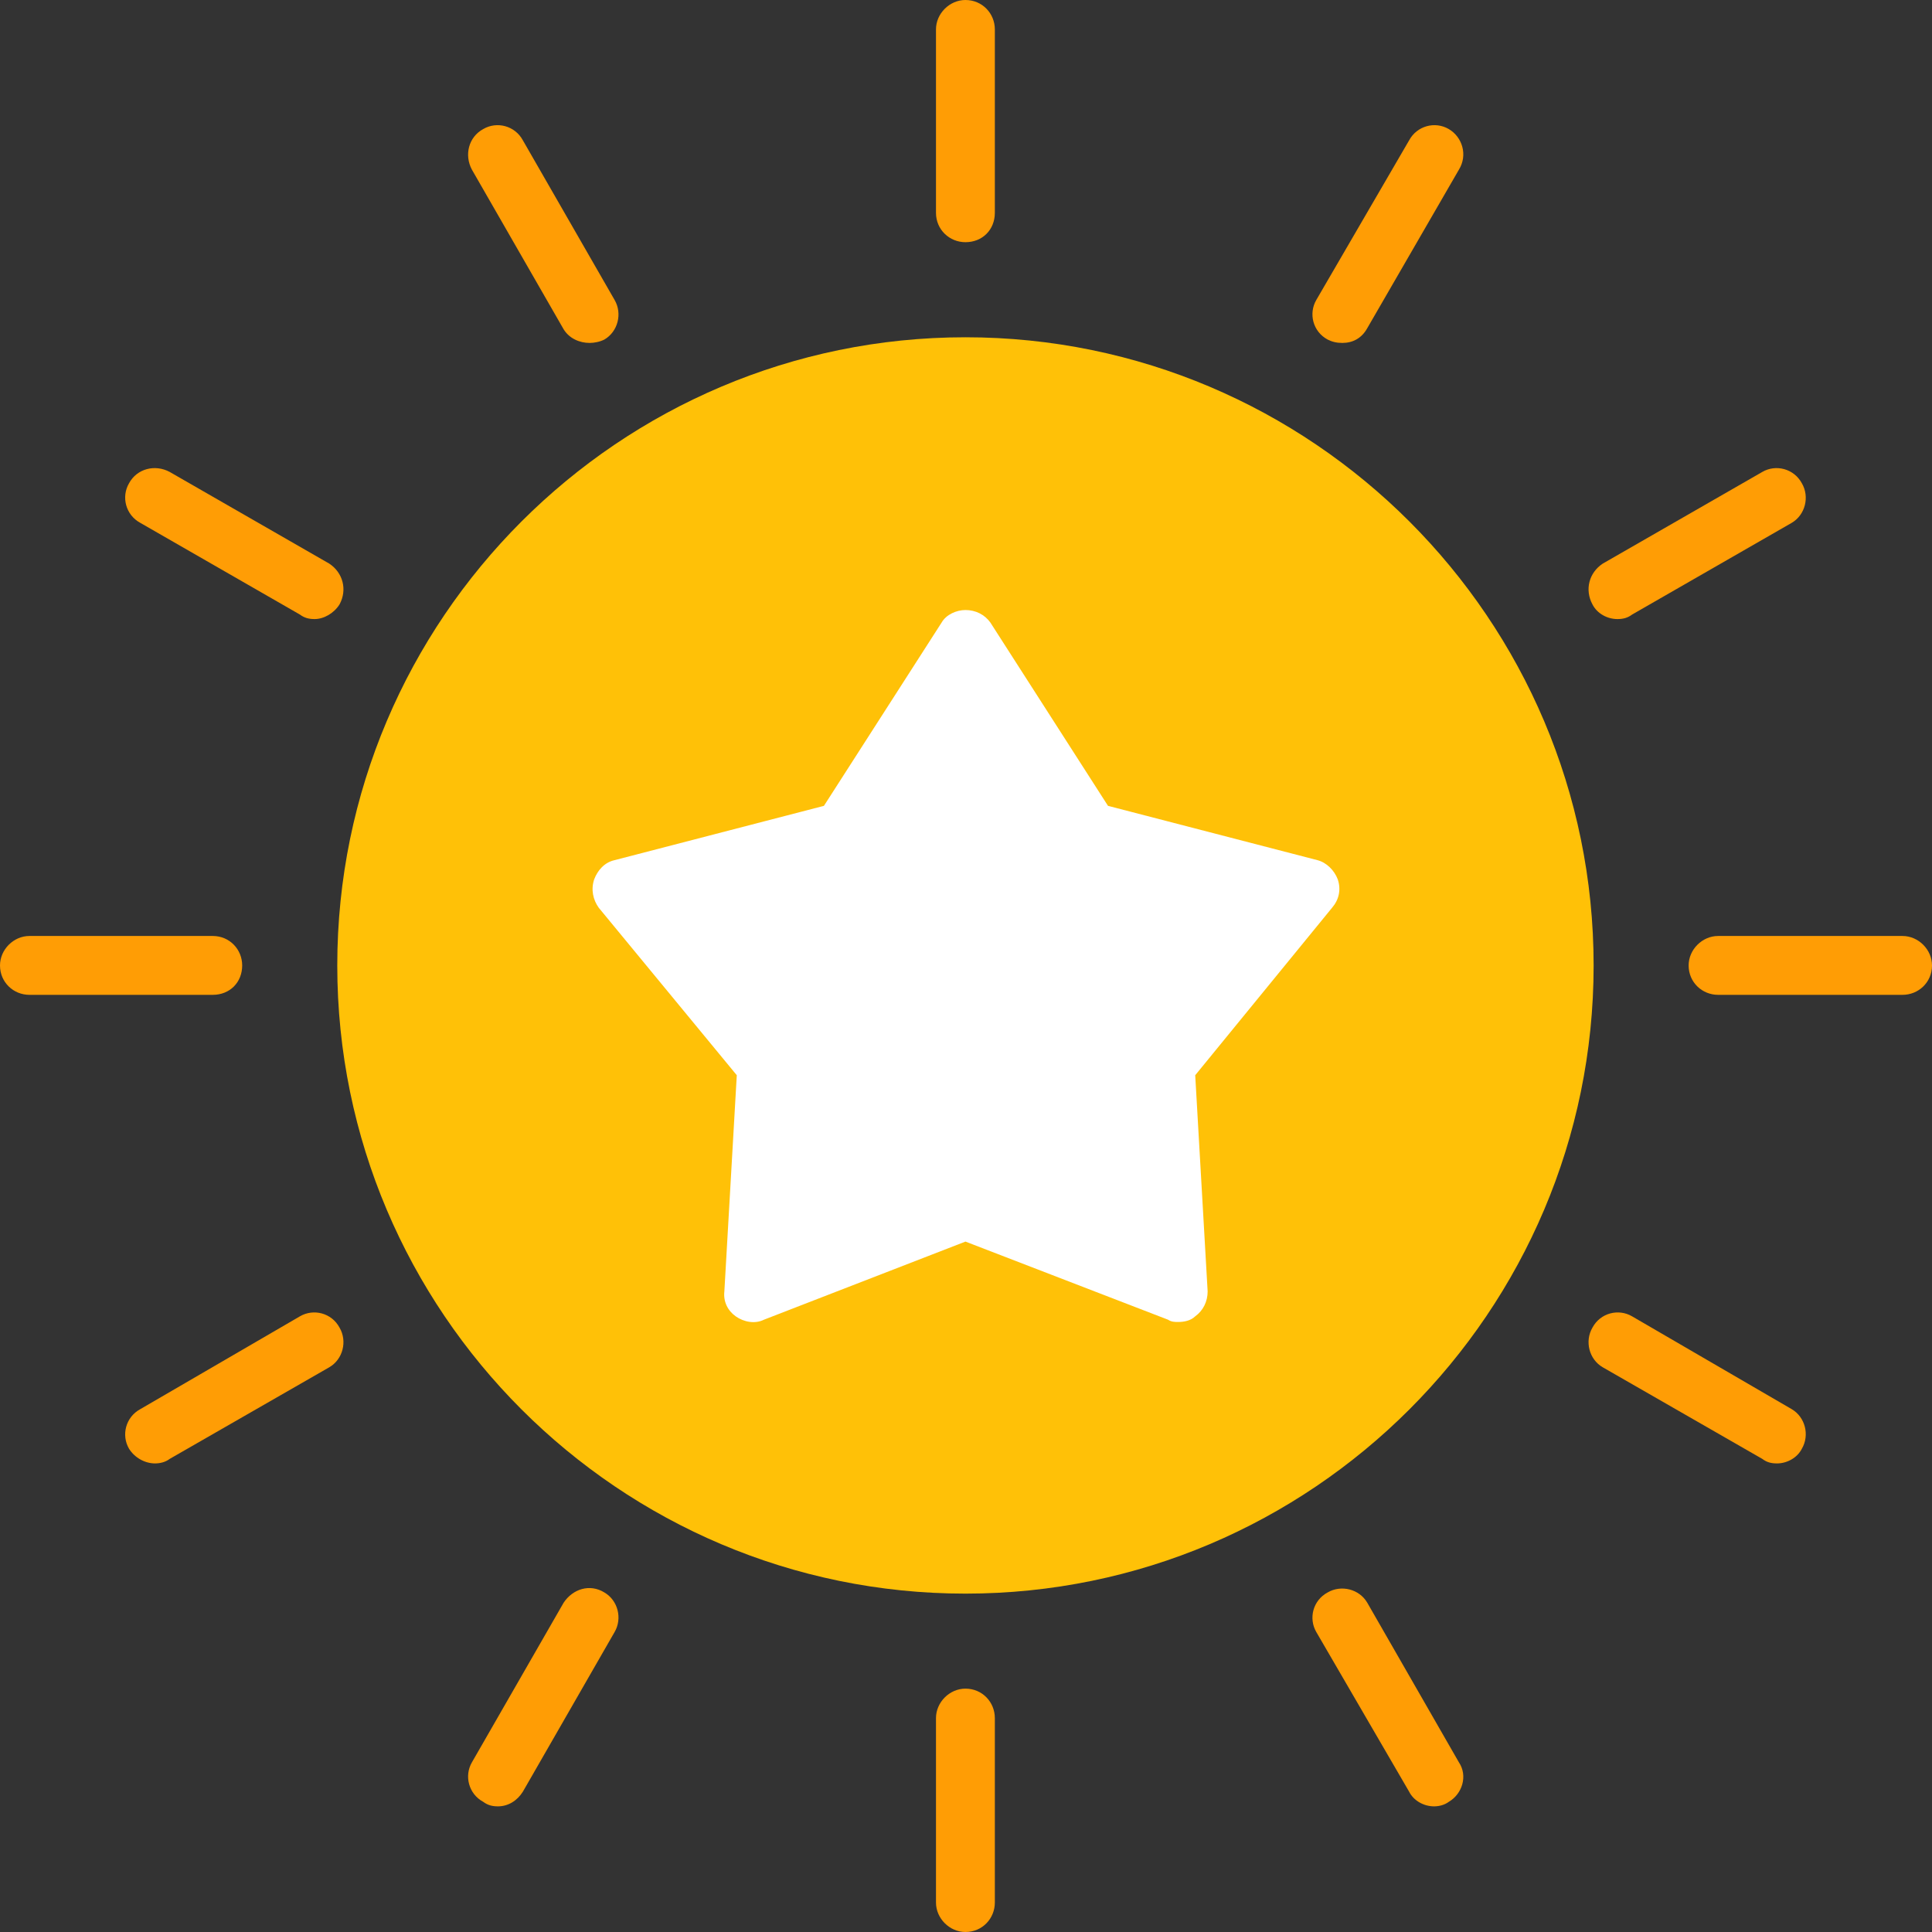
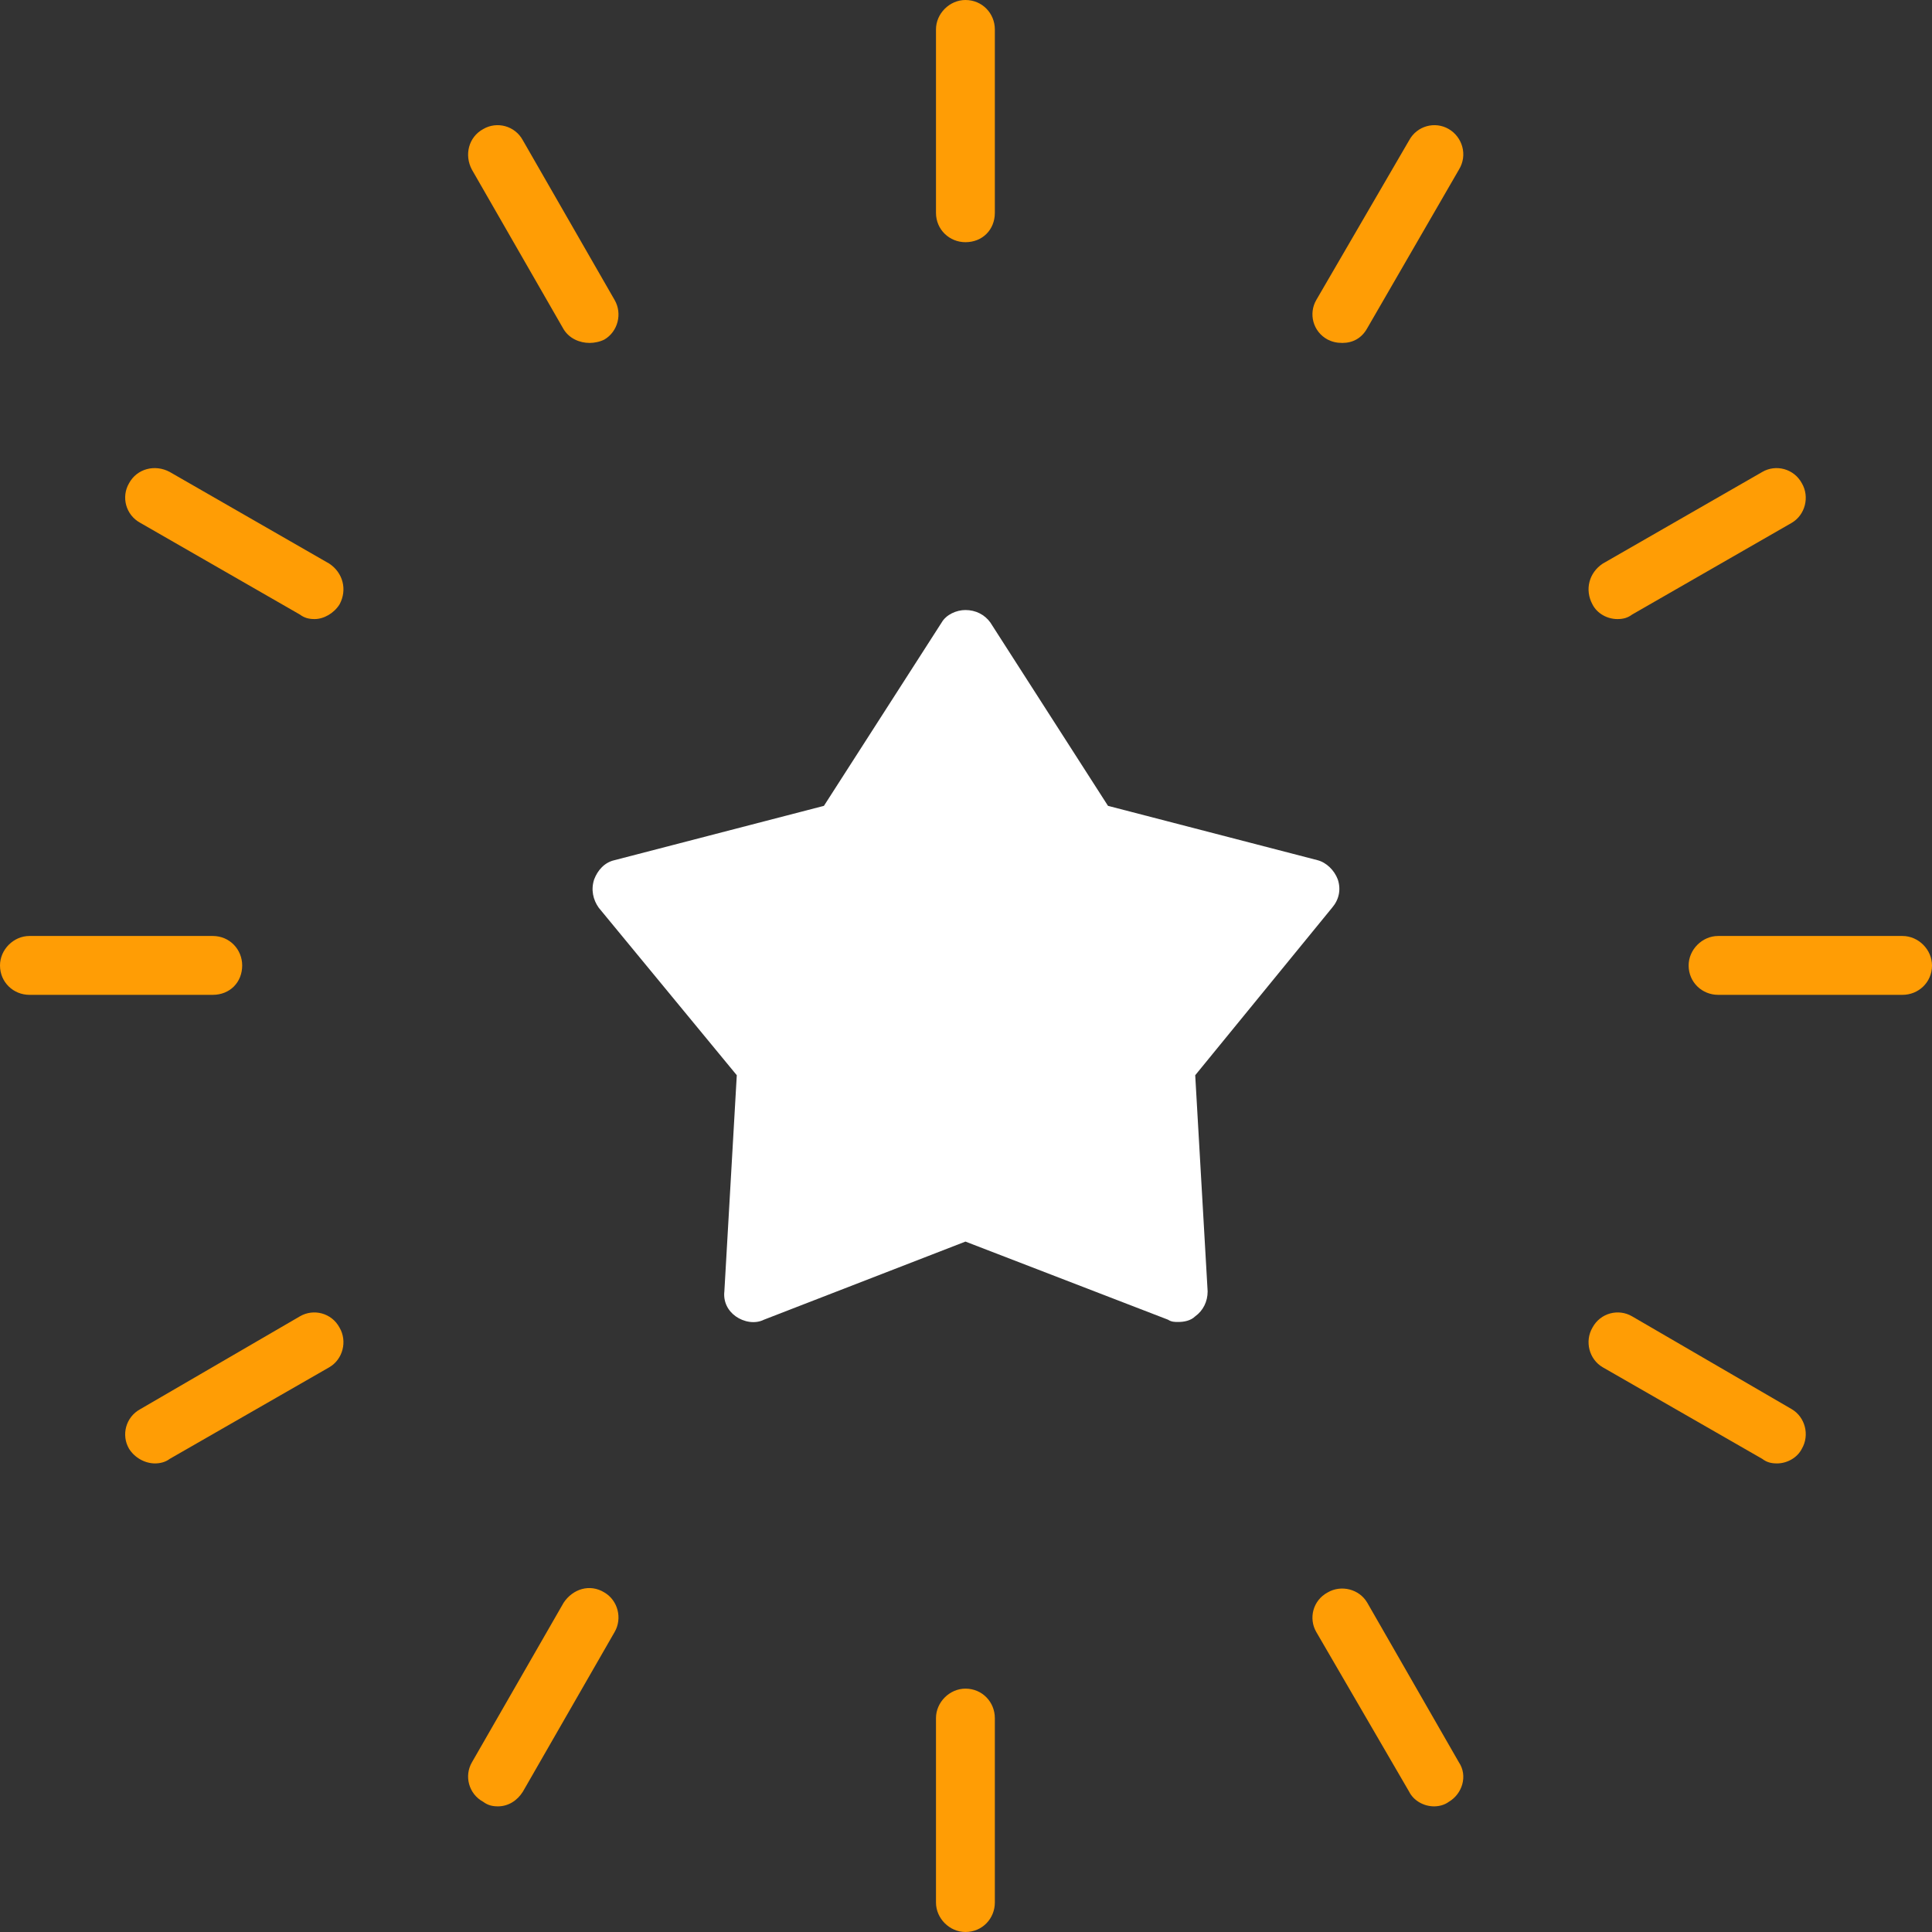
<svg xmlns="http://www.w3.org/2000/svg" width="28" height="28" viewBox="0 0 28 28" fill="none">
  <rect x="0" y="0" width="28" height="28" fill="#333333" stroke="none" />
  <g clip-path="url(#clip0_144_2685)">
-     <path fill-rule="evenodd" clip-rule="evenodd" d="M13.992 23.096C8.973 23.096 4.888 19.011 4.888 13.992C4.888 8.973 8.973 4.888 13.992 4.888C19.011 4.888 23.096 8.973 23.096 13.992C23.096 19.011 19.011 23.096 13.992 23.096Z" fill="#FFC107" />
    <path fill-rule="evenodd" clip-rule="evenodd" d="M13.992 3.51C13.762 3.51 13.565 3.33 13.565 3.084V0.426C13.565 0.197 13.762 0 13.992 0C14.238 0 14.418 0.197 14.418 0.426V3.084C14.418 3.33 14.238 3.51 13.992 3.51ZM19.454 4.97C19.372 4.97 19.306 4.954 19.241 4.921C19.027 4.806 18.962 4.544 19.077 4.347L20.422 2.034C20.537 1.821 20.799 1.755 20.996 1.87C21.193 1.985 21.275 2.247 21.143 2.46L19.815 4.757C19.733 4.905 19.602 4.97 19.454 4.97ZM23.44 8.972C23.292 8.972 23.145 8.89 23.079 8.759C22.964 8.546 23.03 8.3 23.227 8.169L25.54 6.84C25.736 6.725 25.999 6.791 26.114 7.004C26.229 7.201 26.163 7.463 25.966 7.578L23.653 8.907C23.588 8.956 23.522 8.972 23.44 8.972ZM27.573 14.418H24.9C24.67 14.418 24.473 14.238 24.473 13.992C24.473 13.762 24.67 13.565 24.9 13.565H27.573C27.803 13.565 28 13.762 28 13.992C28 14.238 27.803 14.418 27.573 14.418ZM25.753 21.209C25.671 21.209 25.605 21.193 25.54 21.143L23.227 19.815C23.03 19.7 22.964 19.438 23.079 19.241C23.194 19.027 23.456 18.962 23.653 19.077L25.966 20.422C26.163 20.537 26.229 20.799 26.114 20.996C26.048 21.127 25.9 21.209 25.753 21.209ZM20.783 26.179C20.635 26.179 20.487 26.097 20.422 25.966L19.077 23.653C18.962 23.456 19.027 23.194 19.241 23.079C19.438 22.964 19.7 23.03 19.815 23.227L21.143 25.54C21.275 25.736 21.193 25.999 20.996 26.114C20.93 26.163 20.848 26.179 20.783 26.179ZM13.992 28C13.762 28 13.565 27.803 13.565 27.573V24.9C13.565 24.67 13.762 24.473 13.992 24.473C14.238 24.473 14.418 24.67 14.418 24.9V27.573C14.418 27.803 14.238 28 13.992 28ZM7.217 26.179C7.135 26.179 7.07 26.163 7.004 26.114C6.791 25.999 6.725 25.736 6.84 25.54L8.169 23.227C8.3 23.03 8.546 22.948 8.759 23.079C8.956 23.194 9.022 23.456 8.907 23.653L7.578 25.966C7.496 26.097 7.365 26.179 7.217 26.179ZM2.247 21.209C2.1 21.209 1.952 21.127 1.87 20.996C1.755 20.799 1.821 20.537 2.034 20.422L4.347 19.077C4.544 18.962 4.806 19.027 4.921 19.241C5.036 19.438 4.97 19.7 4.773 19.815L2.46 21.143C2.395 21.193 2.313 21.209 2.247 21.209ZM3.084 14.418H0.426C0.197 14.418 0 14.238 0 13.992C0 13.762 0.197 13.565 0.426 13.565H3.084C3.33 13.565 3.51 13.762 3.51 13.992C3.51 14.238 3.33 14.418 3.084 14.418ZM4.56 8.972C4.478 8.972 4.412 8.956 4.347 8.907L2.034 7.578C1.821 7.463 1.755 7.201 1.87 7.004C1.985 6.791 2.247 6.725 2.46 6.84L4.773 8.169C4.97 8.3 5.036 8.546 4.921 8.759C4.839 8.89 4.691 8.972 4.56 8.972ZM8.546 4.97C8.398 4.97 8.251 4.905 8.169 4.773L6.84 2.46C6.725 2.247 6.791 1.985 7.004 1.87C7.201 1.755 7.463 1.821 7.578 2.034L8.907 4.347C9.022 4.544 8.956 4.806 8.759 4.921C8.694 4.954 8.612 4.97 8.546 4.97Z" fill="#FF9D05" />
    <path fill-rule="evenodd" clip-rule="evenodd" d="M17.076 19.159C17.026 19.159 16.977 19.159 16.928 19.126L13.992 17.994L11.072 19.126C10.941 19.192 10.777 19.159 10.662 19.077C10.547 18.995 10.481 18.864 10.498 18.716L10.678 15.583L8.677 13.155C8.595 13.04 8.562 12.893 8.611 12.745C8.661 12.614 8.759 12.499 8.907 12.466L11.941 11.679L13.647 9.022C13.713 8.907 13.861 8.841 13.992 8.841C14.139 8.841 14.271 8.907 14.353 9.022L16.058 11.679L19.093 12.466C19.224 12.499 19.339 12.614 19.388 12.745C19.438 12.893 19.405 13.04 19.306 13.155L17.322 15.583L17.502 18.716C17.502 18.864 17.436 18.995 17.322 19.077C17.256 19.142 17.157 19.159 17.076 19.159Z" fill="white" />
  </g>
  <defs>
    <clipPath id="clip0_144_2685">
      <rect width="28" height="28" fill="white" />
    </clipPath>
  </defs>
</svg>